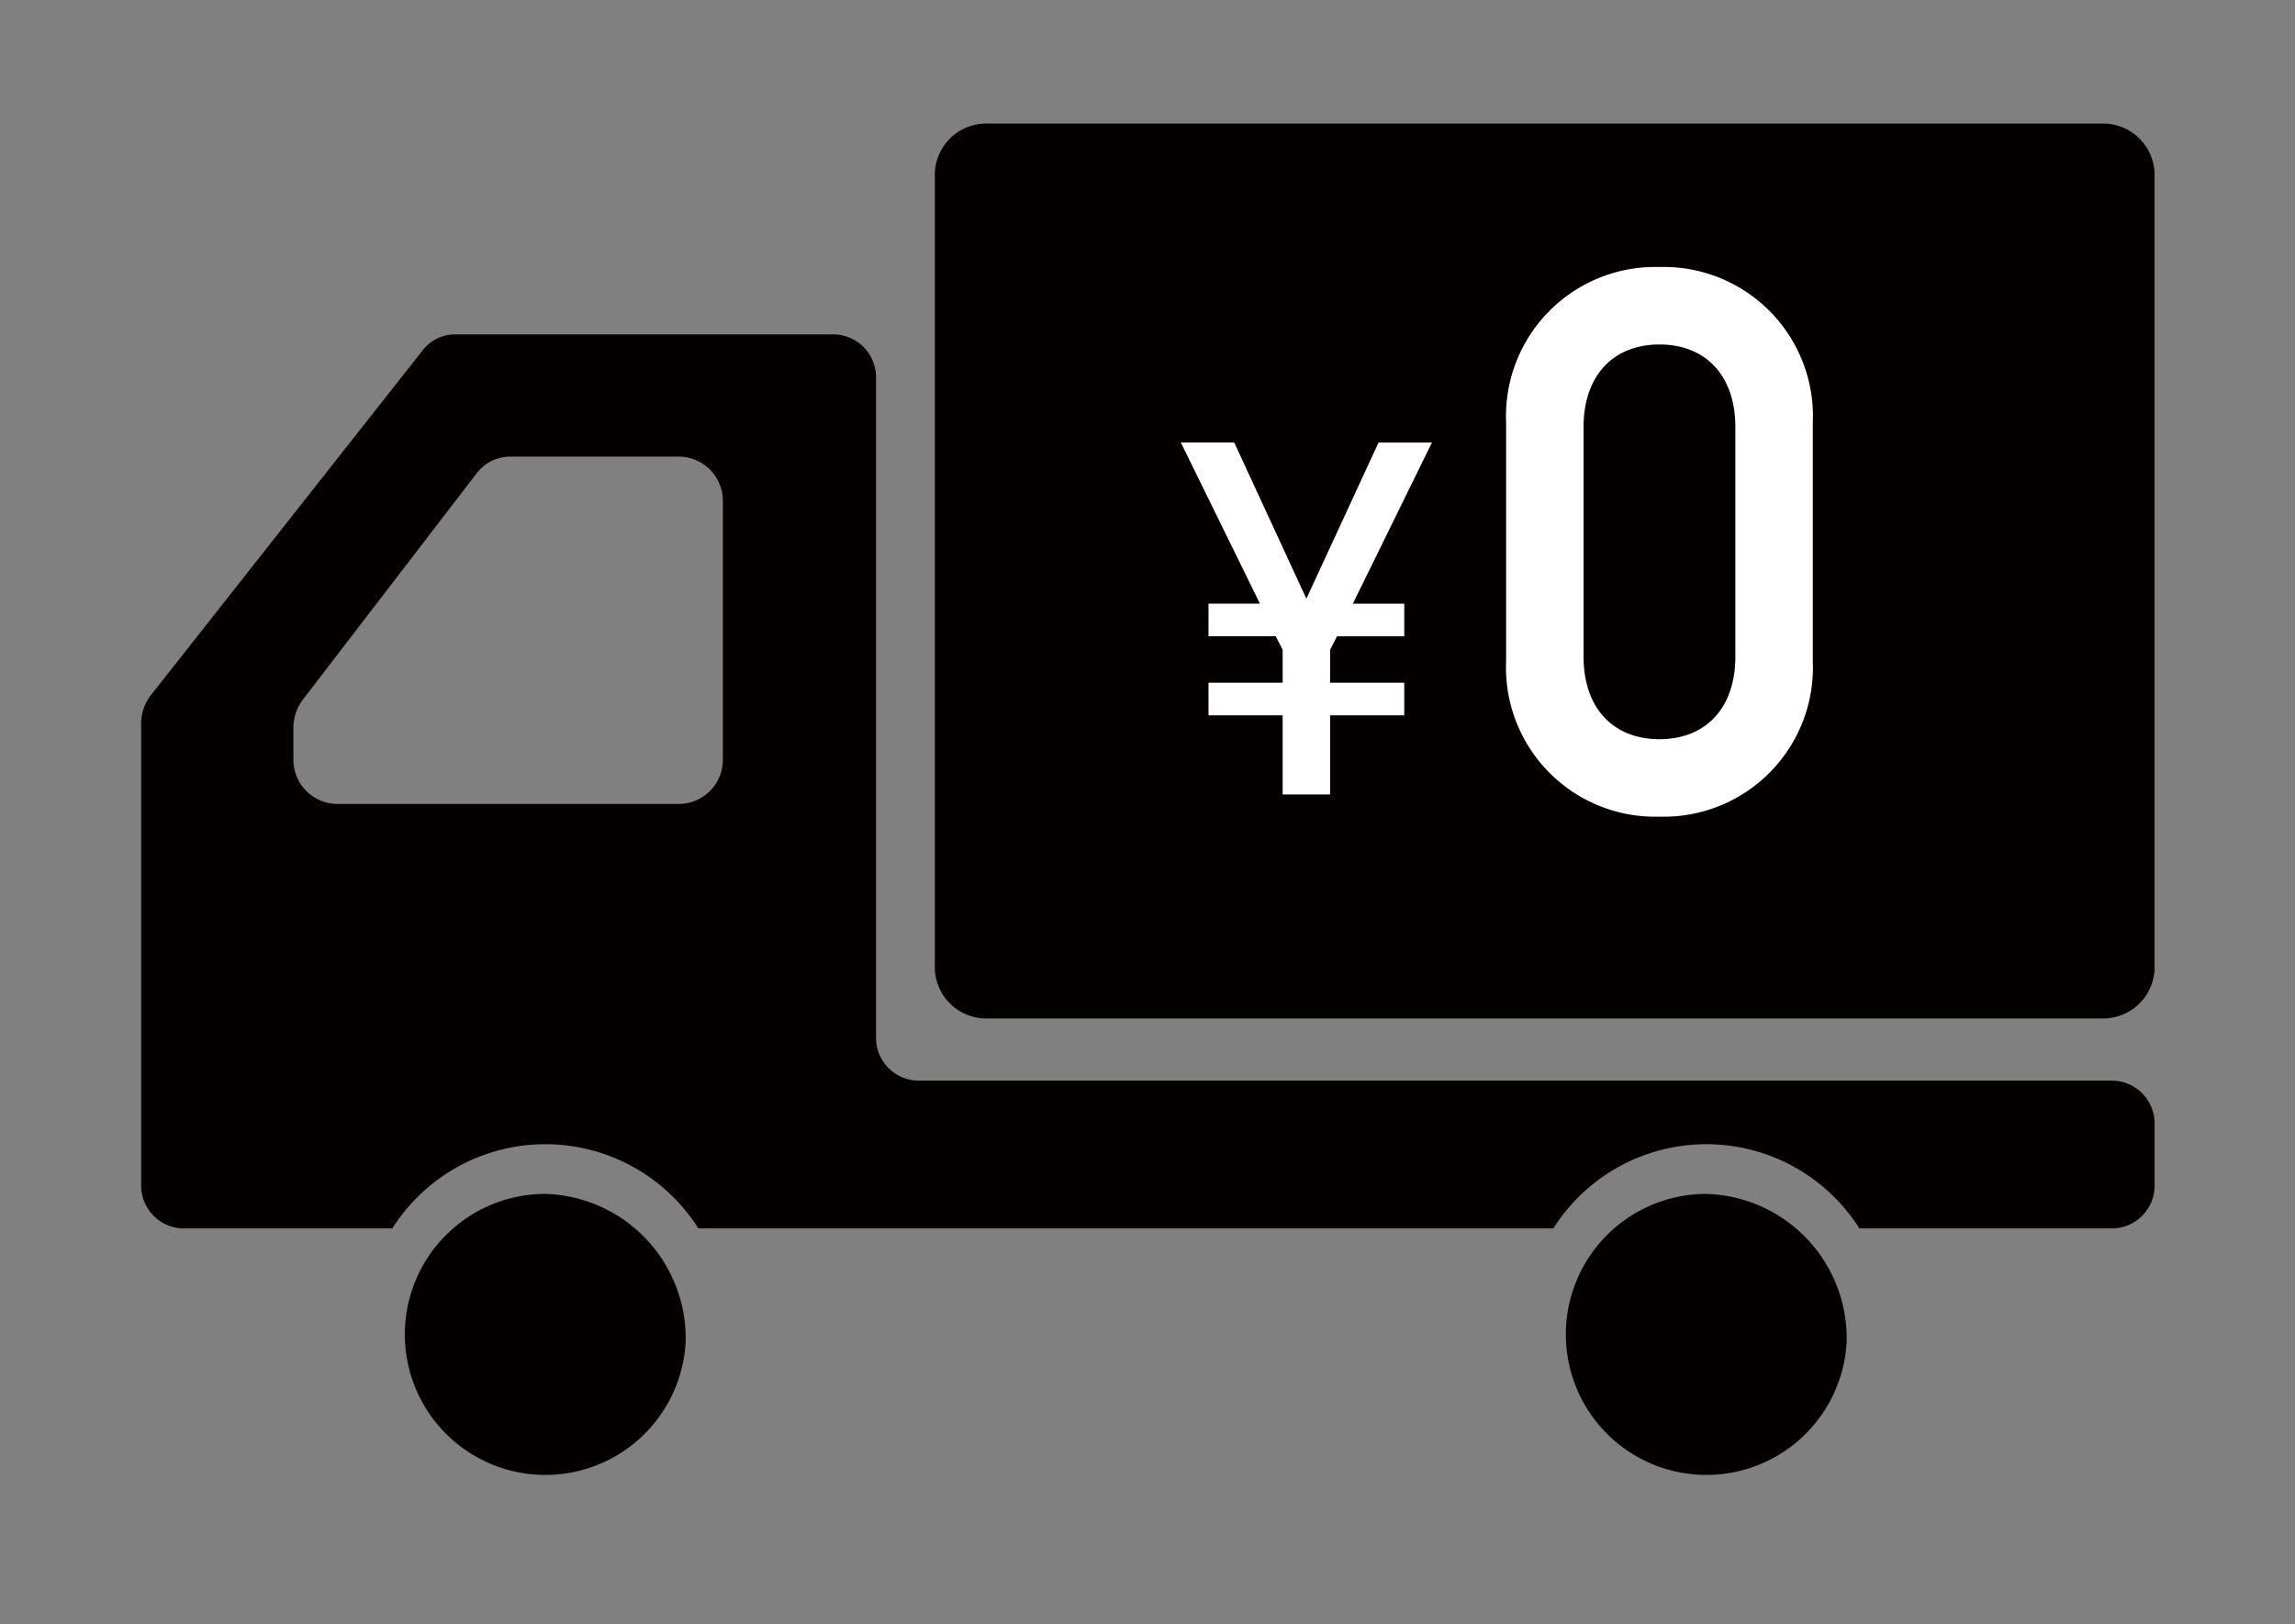
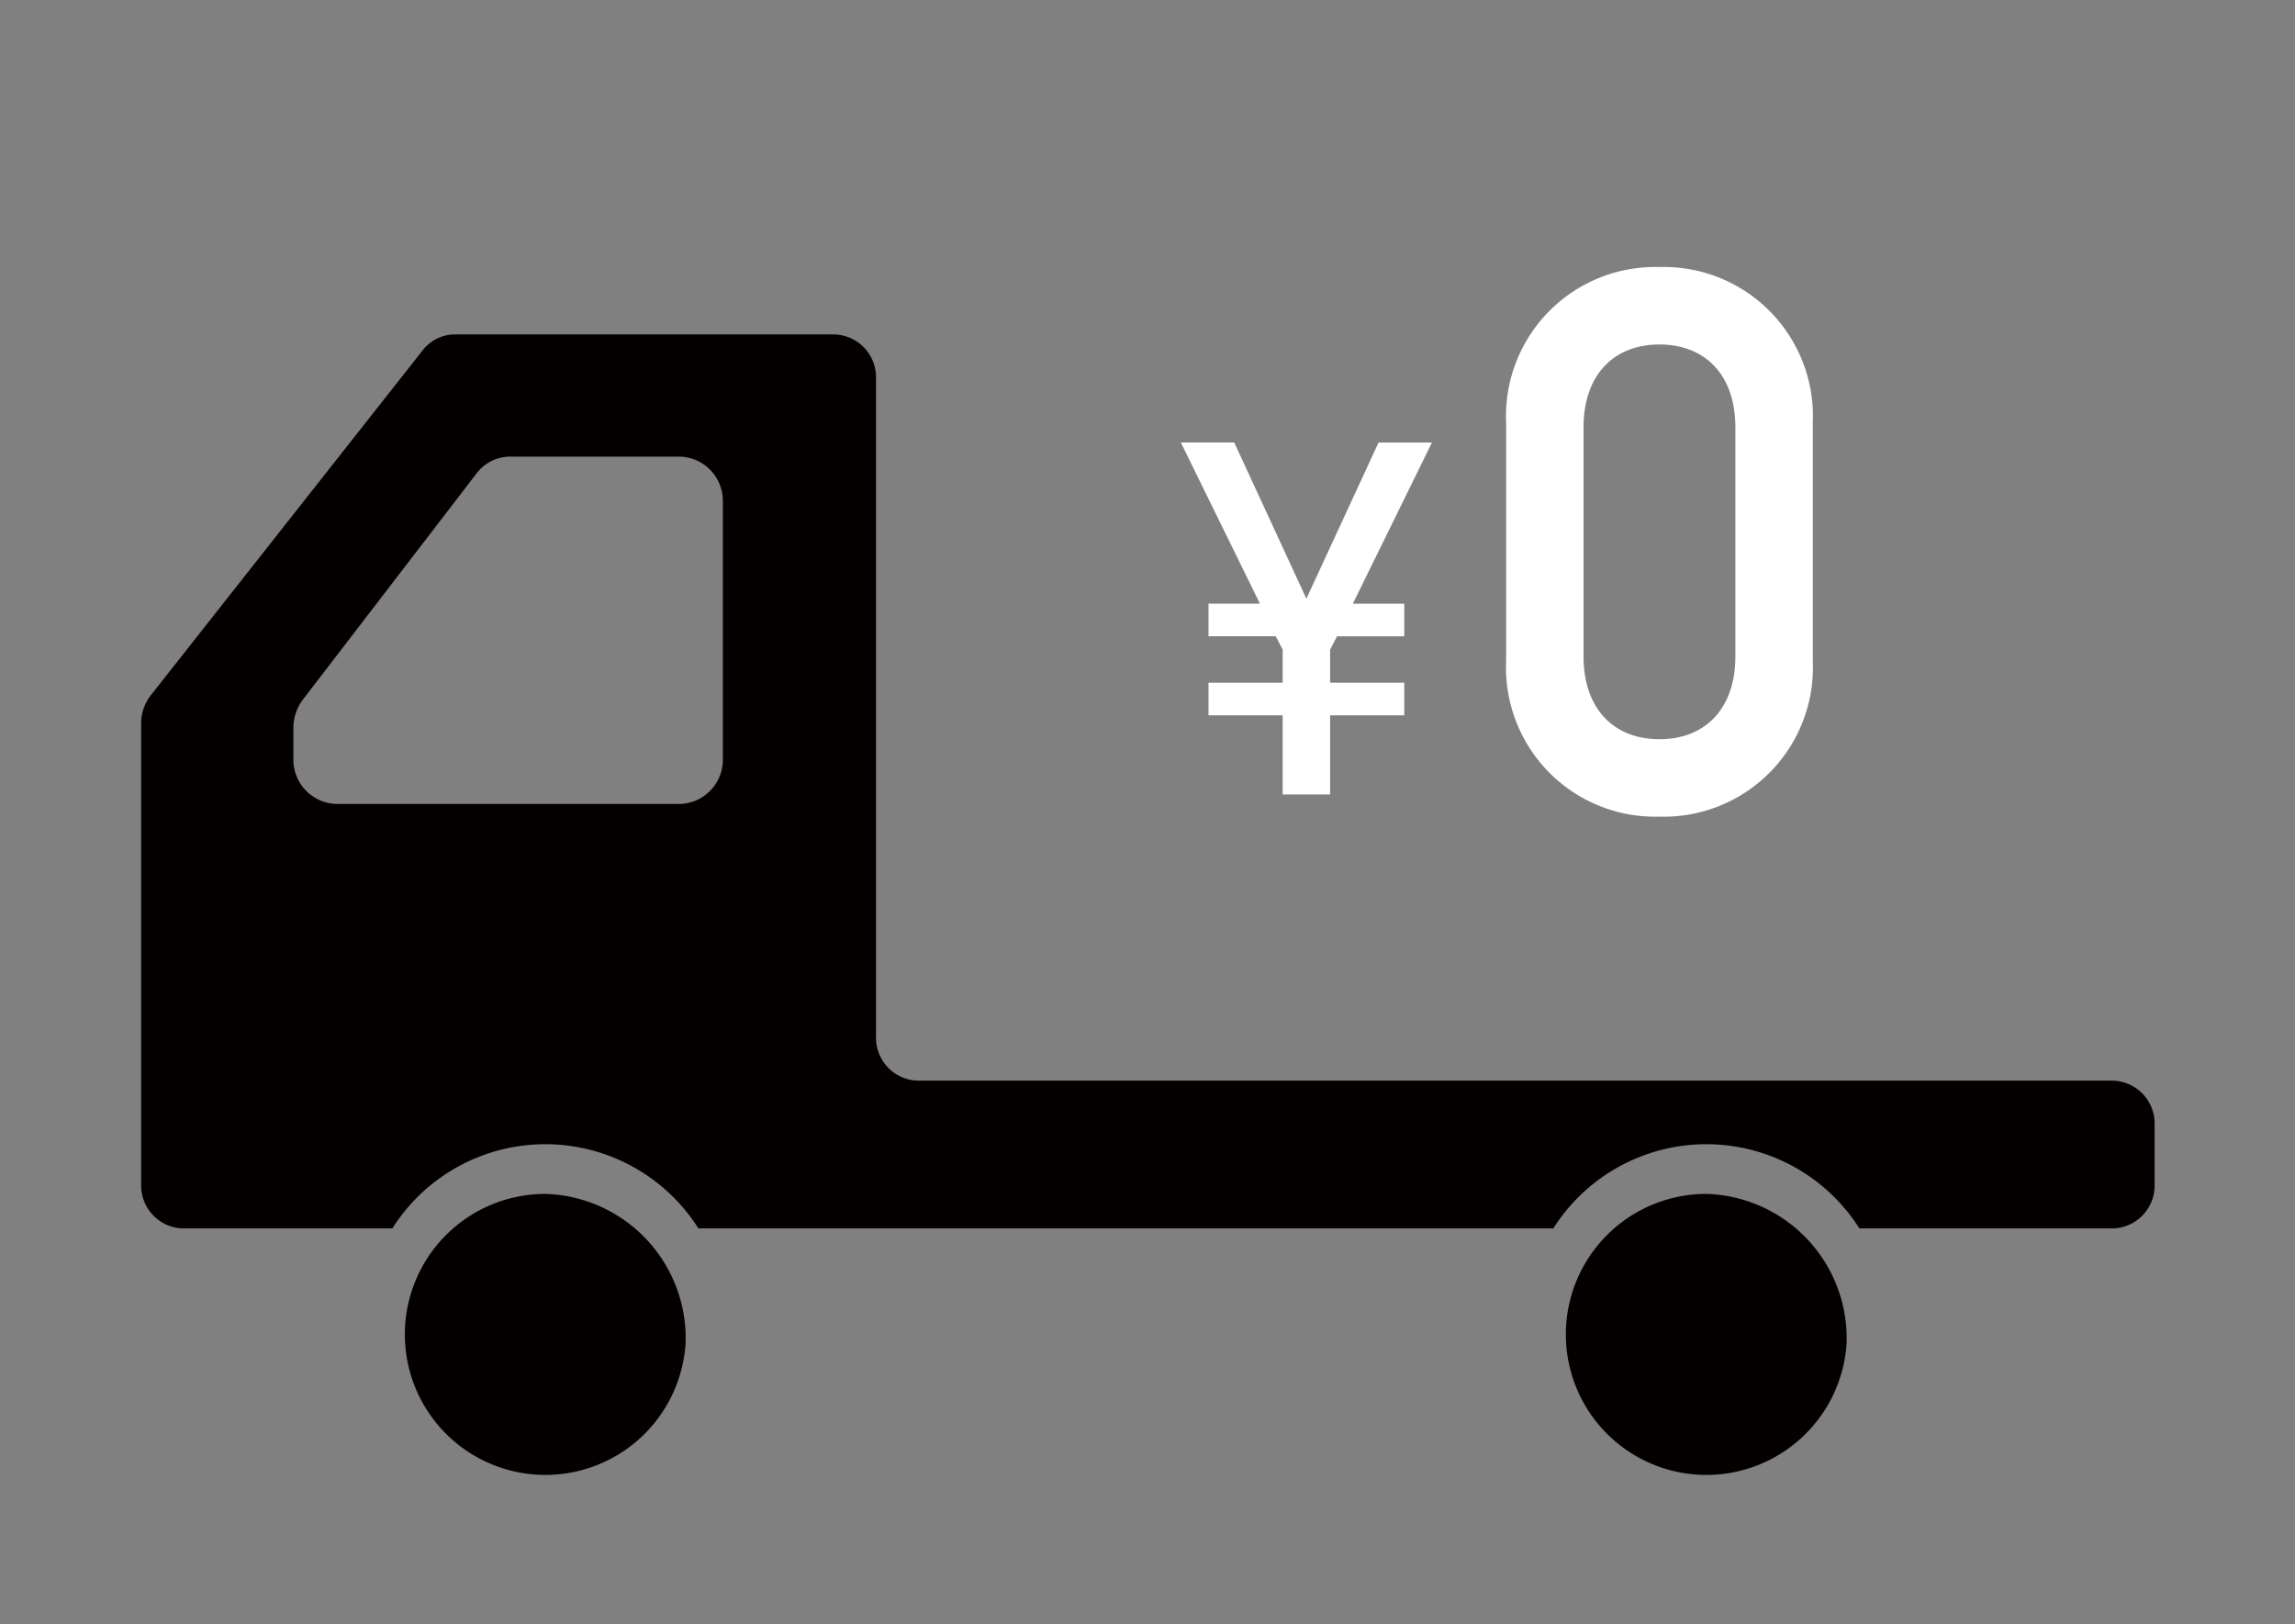
<svg xmlns="http://www.w3.org/2000/svg" width="130" height="92" viewBox="0 0 130 92">
  <rect x="0" y="0" width="130" height="92" fill="#808080" stroke="none" />
  <g id="グループ_4017" data-name="グループ 4017" transform="translate(1197 4842)">
    <rect id="長方形_1080" data-name="長方形 1080" width="130" height="92" transform="translate(-1197 -4842)" fill="none" />
    <g id="グループ_4014" data-name="グループ 4014" transform="translate(-1211 -13687.001)">
      <g id="k0766_6" transform="translate(20 8850.643)">
-         <path id="パス_1" data-name="パス 1" d="M384.85,49.052a2.915,2.915,0,0,1-2.831,2.993H318.586a2.914,2.914,0,0,1-2.829-2.993V4.353a2.915,2.915,0,0,1,2.829-2.995h63.433a2.917,2.917,0,0,1,2.831,2.995Z" transform="translate(-268.804)" fill="#040000" />
        <path id="パス_2" data-name="パス 2" d="M122.205,432.906a7.959,7.959,0,1,1-7.944-8.406A8.187,8.187,0,0,1,122.205,432.906Z" transform="translate(-89.367 -362.516)" fill="#040000" />
        <path id="パス_3" data-name="パス 3" d="M113.688,127H45.981a2.43,2.43,0,0,1-2.359-2.5V87.231a2.43,2.43,0,0,0-2.36-2.5H19.755a2.315,2.315,0,0,0-1.812.9l-15.4,19.539a2.587,2.587,0,0,0-.547,1.6v26.1a2.43,2.43,0,0,0,2.36,2.5H16.223a10.263,10.263,0,0,1,17.338,0H81.988a10.263,10.263,0,0,1,17.338,0h14.363a2.43,2.43,0,0,0,2.359-2.5V129.5A2.431,2.431,0,0,0,113.688,127ZM34.946,108.756a2.505,2.505,0,0,1-2.435,2.571H13.053a2.507,2.507,0,0,1-2.434-2.571v-1.729a2.662,2.662,0,0,1,.546-1.621l9.828-12.8a2.387,2.387,0,0,1,1.89-.952h9.628a2.506,2.506,0,0,1,2.435,2.575Z" transform="translate(0 -71.431)" fill="#040000" />
        <path id="パス_4" data-name="パス 4" d="M581.216,432.906a7.959,7.959,0,1,1-7.949-8.406A8.186,8.186,0,0,1,581.216,432.906Z" transform="translate(-482.613 -362.516)" fill="#040000" />
      </g>
      <g id="グループ_3" data-name="グループ 3" transform="translate(0 -2)">
        <path id="パス_5" data-name="パス 5" d="M-1.344,0H1.344V-4.48h4.2V-6.328h-4.2V-8.2l.392-.756H5.544v-1.848H2.632l4.48-9.128H4.088L0-11.088l-4.088-8.848H-7.112l4.48,9.128H-5.544V-8.96h3.808l.392.756v1.876h-4.2V-4.48h4.2Z" transform="translate(88 8892)" fill="#fff" />
        <path id="パス_6" data-name="パス 6" d="M4.3-8.815C4.3-5.848,2.58-4.128,0-4.128s-4.3-1.72-4.3-4.687V-21.8c0-2.967,1.72-4.687,4.3-4.687s4.3,1.72,4.3,4.687Zm-12.986.258A8.452,8.452,0,0,0,0,.258,8.452,8.452,0,0,0,8.686-8.557v-13.5A8.452,8.452,0,0,0,0-30.874a8.452,8.452,0,0,0-8.686,8.815Z" transform="translate(108 8893)" fill="#fff" />
      </g>
    </g>
  </g>
</svg>